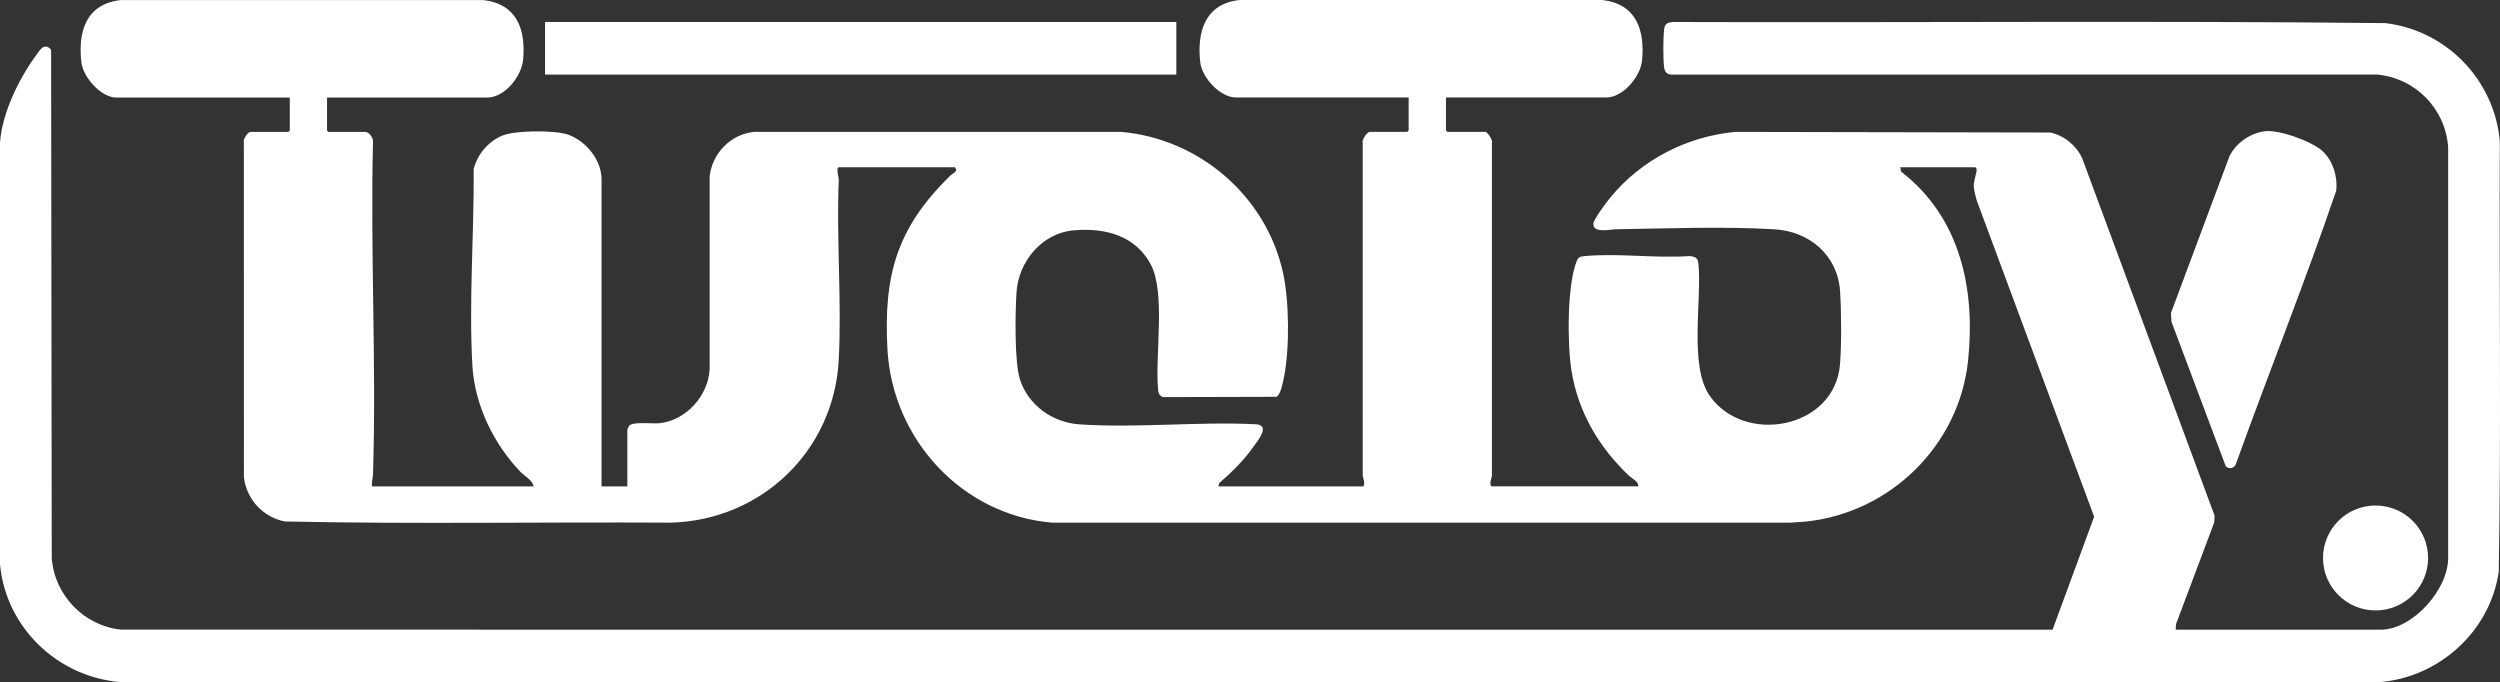
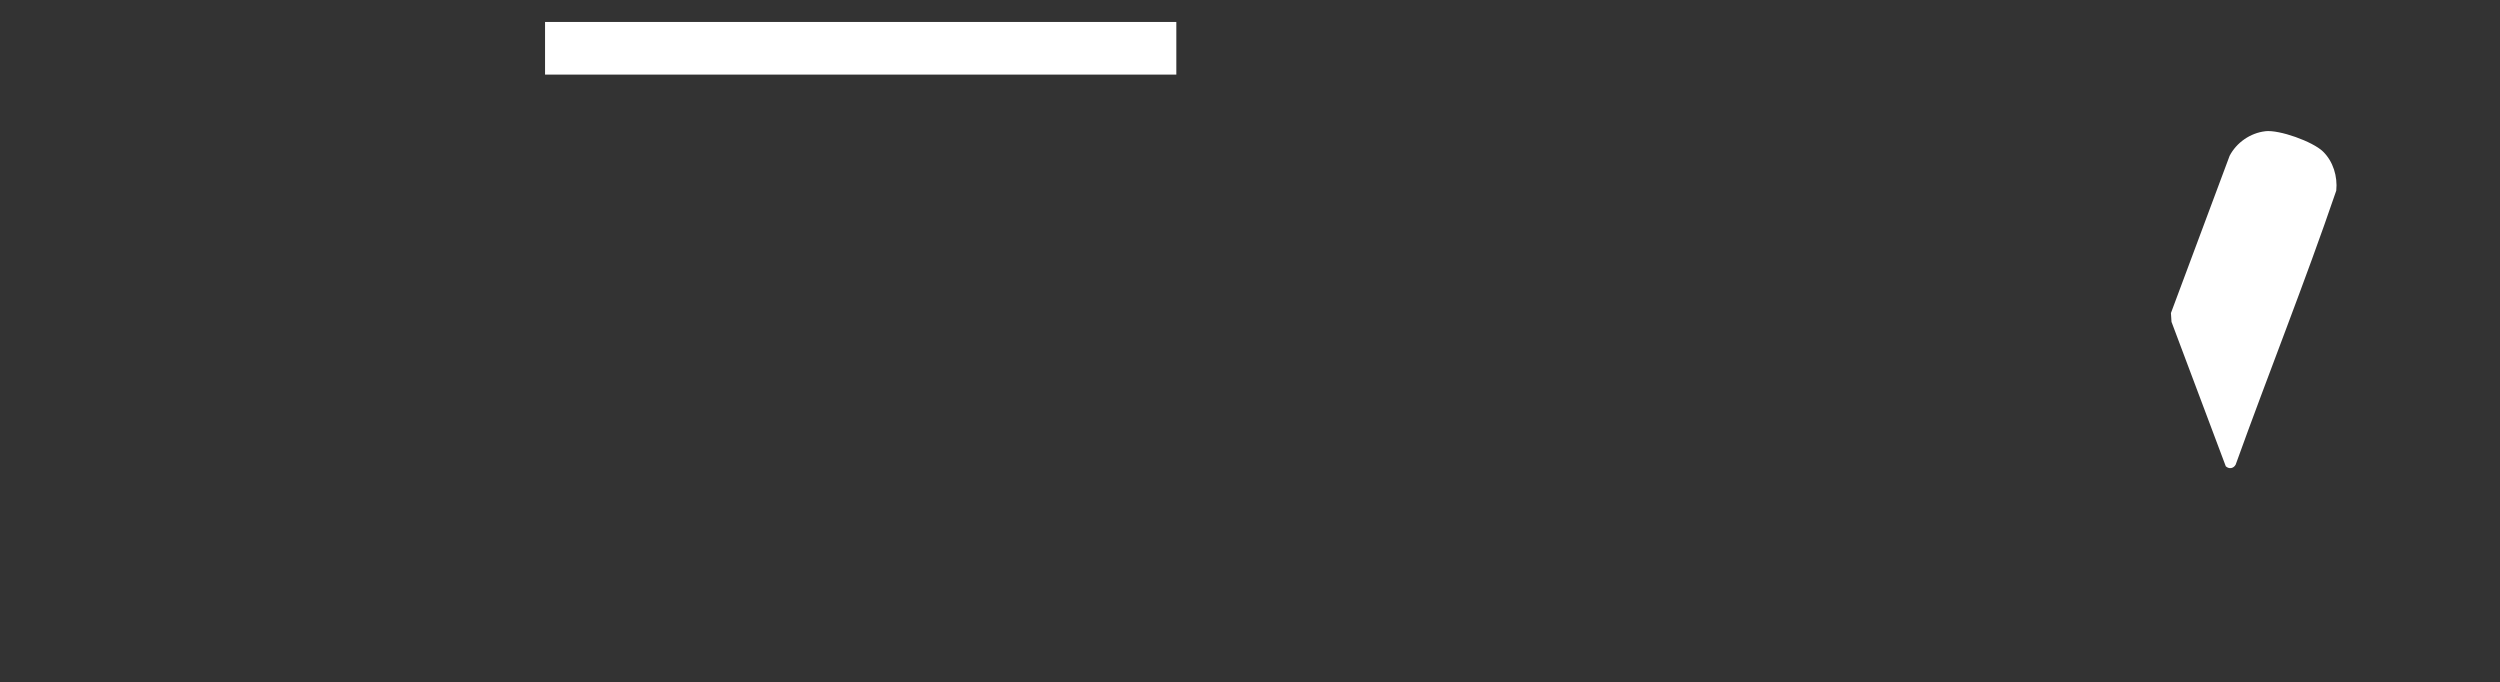
<svg xmlns="http://www.w3.org/2000/svg" viewBox="0 0 754.7 205.94" data-name="Layer 1" id="Layer_1">
  <rect x="0" y="0" width="754.7" height="205.94" fill="#333333" stroke="none" />
  <defs>
    <style>
      .cls-1 {
        fill: #fff;
      }
    </style>
  </defs>
-   <path d="M36.66,205.94C17.51,204.49,1.76,189.53,0,170.32V43.13c.59-8.83,5.57-19.12,10.73-26.2,1.22-1.68,2.56-4.3,4.7-1.92l.19,153.54c.88,11.16,9.73,20.36,20.9,21.52l583.11.02,12.55-34.11-35.47-95.53c-.32-1.32-.85-2.99-.88-4.33-.03-1.56.94-3.98.88-4.93-.02-.26-.25-.7-.42-.7h-22.66l.27,1.32c17.88,13.79,22.5,35.41,20.22,57.08-2.68,25.55-23.47,45.91-48.97,48.56l-4.86.34h-222.61c-27.34-2.27-48.33-25.3-49.78-52.36-1.21-22.54,2.89-36.62,18.9-52.35.52-.51,1.89-1.14,1.9-1.87l-.44-.72h-34.93c-1.15,0-.03,3.17-.13,3.88-.73,17.88.92,36.45,0,54.25-1.42,27.43-23.29,48.42-50.68,49.16-38.84-.23-77.76.48-116.55-.36-6.58-1.26-11.57-6.71-12.34-13.34l-.02-101.24c-.31-.85,1.31-3.01,1.89-3.01h11.55l.43-.43v-9.95h-52.4c-4.58,0-9.99-6.16-10.51-10.56-1.1-9.39,1.41-17.73,11.94-18.87h109.44c10.09,1.21,12.81,8.84,11.96,18.03-.46,5-5.52,11.4-10.82,11.4h-48.36v9.95l.43.43h11.26c.93,0,2.42,1.97,2.18,3.01-.84,33.42,1.06,67,0,100.4-.04,1.2-.48,2.36-.3,3.59h48.79c-.37-1.92-2.71-3.06-4.05-4.46-8.08-8.45-13.77-20.2-14.44-32.01-1.1-19.29.54-39.99.39-59.34,1.17-4.49,4.38-8.3,8.67-10.09,3.88-1.62,16.05-1.68,19.98-.24,5.28,1.94,9.95,7.63,9.95,13.42v92.73h7.79v-17.16c0-.1.45-1.02.57-1.16,1.11-1.3,7.02-.55,9.07-.75,8.02-.8,14.76-8.24,15.2-16.25v-58.27c.78-6.94,6.37-12.76,13.4-13.43h110.87c23.53,2.07,43.67,19.33,48.8,42.4,1.91,8.58,2.05,22.87.34,31.5-.28,1.44-1.01,5.52-2.3,6.07l-34.3.09c-1.11-.47-1.34-1.19-1.44-2.31-.95-10.35,2.38-29.26-2.25-37.84s-13.69-11.04-23.28-10.19-16.57,9.49-17.19,18.59c-.41,5.93-.66,21.19,1.02,26.4,2.51,7.78,9.82,13.01,17.89,13.57,17.31,1.19,35.98-.9,53.43-.02,4.34.37.53,4.88-.79,6.74-2.92,4.13-6.52,7.71-10.35,11l-.28,1.02h43.74c.84-.92-.33-2.66-.16-3.88V43.12c-.33-.99,1.38-3.31,2.18-3.31h11.26l.43-.43v-9.95h-52.11c-4.77,0-10.26-5.96-10.79-10.56-1.08-9.28,1.48-17.8,11.94-18.87h109.44c10.22,1.17,12.89,9.07,11.97,18.32-.48,4.84-5.74,11.11-10.82,11.11h-48.36v9.95l.43.43h11.55c.43,0,2.29,2.5,1.89,3.31v99.82c.17,1.22-1,2.96-.16,3.88h44.31c.27-1.42-1.9-2.37-2.89-3.31-8.98-8.56-15.22-19.12-17.23-31.53-1.29-7.94-1.4-25.76,1.56-33.17.53-1.32,1.16-1.38,2.53-1.51,9.99-.92,21.36.72,31.49,0,1.82.17,2.57.51,2.75,2.45.99,11.07-2.83,30.73,3.33,39.64,10.47,15.13,37.79,10.04,39.38-9.35.5-6.06.43-16.11.02-22.22-.74-10.78-9.26-17.98-19.78-18.6-15.01-.89-32.75-.26-47.95,0-1.65.03-7.01,1.32-6.72-1.79.13-1.34,4.09-6.56,5.15-7.85,9.29-11.31,23.04-18.4,37.67-19.76l95.08.19c4.19.87,7.81,3.86,9.62,7.69l40.01,107.99-.13,2.04-11.5,30.62-.14,1.74h61.92c9.7,0,20.66-12.39,20.35-22.07V44.58c-.71-11.67-9.87-21.03-21.49-22.08l-213.07.02c-1.36-.08-1.95-.93-2.13-2.2-.32-2.3-.29-8.86-.03-11.22.22-1.94.88-2.29,2.73-2.46,71.68.24,143.41-.43,215.05.34,18.45,2.2,32.86,17.14,34.53,35.59-.21,43.34.43,86.74-.32,130.03-2.6,18.06-18.17,32.07-36.34,33.35H36.66Z" class="cls-1" />
  <rect height="15.89" width="190.57" y="6.63" x="164.54" class="cls-1" />
  <path d="M683.85,39.61c4.24-.49,14.3,3.12,17.39,6.11s4.47,7.53,4.03,11.83c-9.49,27.78-20.42,55.08-30.37,82.72-.64,1.17-1.98,1.41-2.98.5l-16.39-43.61-.17-2.66,17.72-47.47c2.09-4,6.25-6.89,10.77-7.41Z" class="cls-1" />
-   <ellipse ry="15.84" rx="15.86" cy="168.44" cx="717.13" class="cls-1" />
</svg>